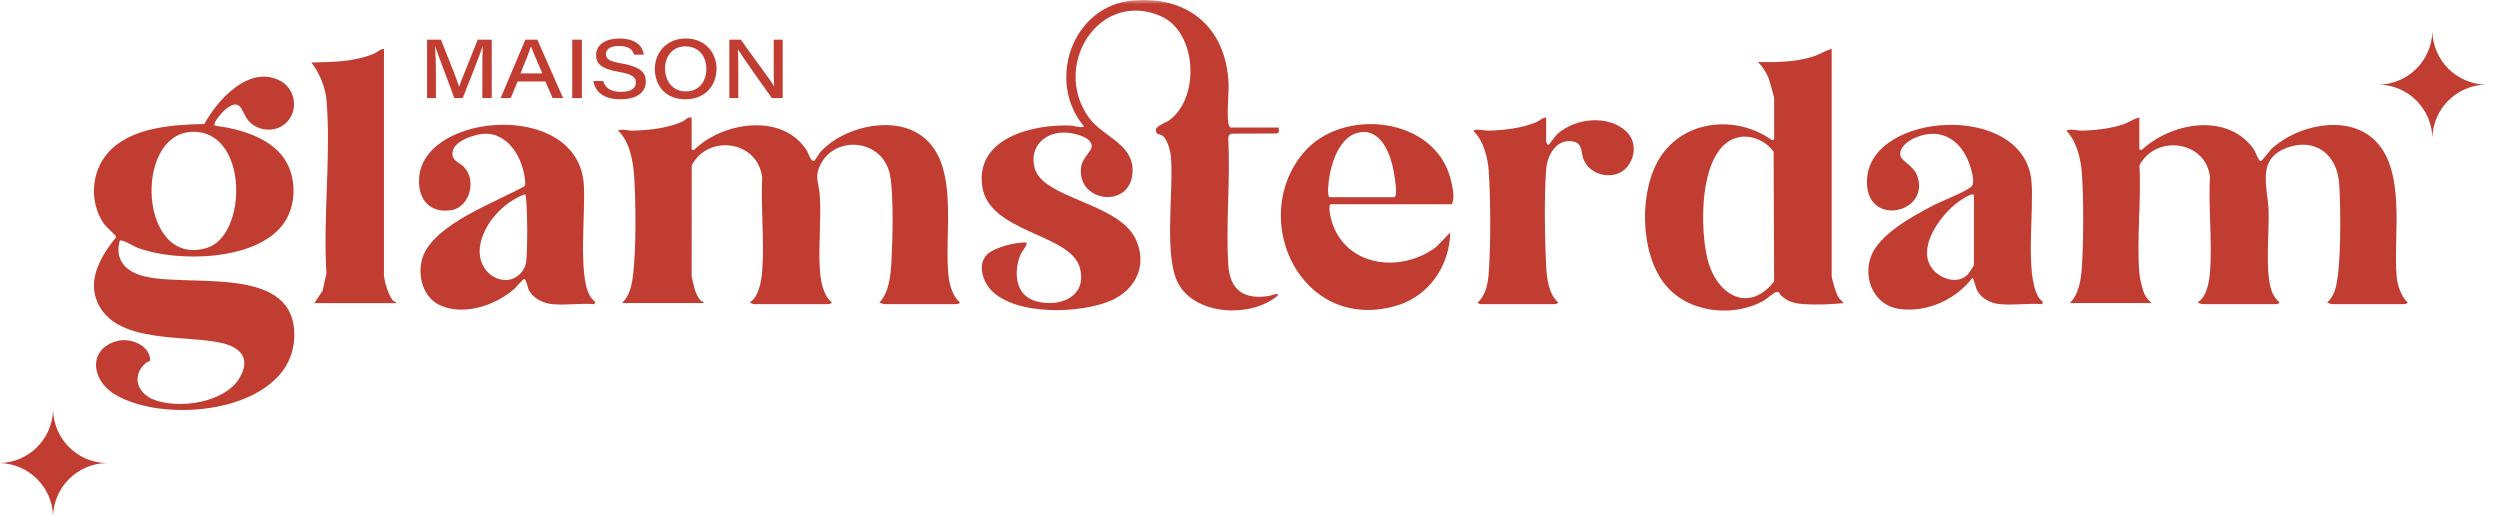
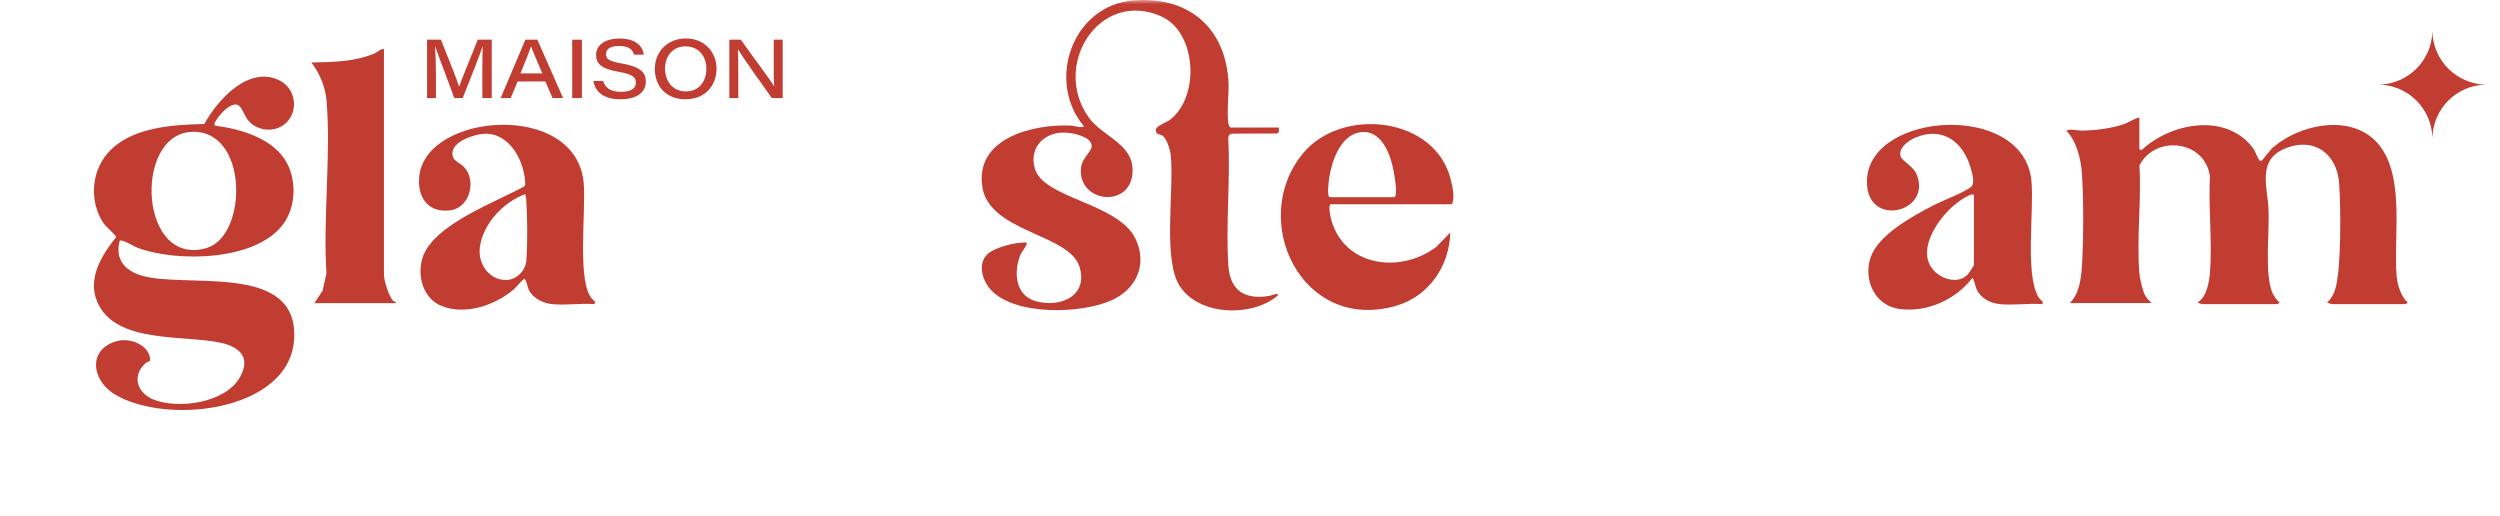
<svg xmlns="http://www.w3.org/2000/svg" width="310" height="64" viewBox="0 0 310 64" fill="none">
  <g clip-path="url(#clip0_22218_12122)">
    <mask id="mask0_22218_12122" style="mask-type:luminance" maskUnits="userSpaceOnUse" x="0" y="0" width="310" height="64">
      <path d="M309.333 0H0V64H309.333V0Z" fill="white" />
    </mask>
    <g mask="url(#mask0_22218_12122)">
      <path d="M158.574 15.819C158.569 16.062 158.658 16.457 158.368 16.552L152.759 16.573C152.398 16.628 152.286 16.915 152.31 17.25C152.576 22.376 151.982 27.812 152.312 32.9C152.519 36.08 154.41 37.22 157.476 36.676C157.588 36.657 158.618 36.218 158.446 36.646C155.266 39.354 148.738 39.178 146.317 35.518C144.136 32.222 145.617 23.496 145.174 19.272C145.104 18.608 144.711 17.185 144.128 16.815C143.79 16.6 143.353 16.756 143.324 16.13C143.3 15.61 144.574 15.23 145.051 14.869C148.831 12.007 148.416 3.946 143.932 1.998C136.321 -1.309 130.373 8.071 135.001 14.557C136.795 17.07 140.907 17.896 140.4 21.728C139.85 25.888 133.545 25.005 134.05 20.755C134.186 19.606 135.374 18.757 135.373 18.132C135.372 16.978 133.236 16.54 132.349 16.459C129.708 16.218 127.546 18.123 128.308 20.874C129.342 24.613 138.591 25.144 140.772 29.552C142.344 32.728 140.924 35.88 137.792 37.258C134.038 38.909 125.879 39.185 122.87 35.946C121.81 34.805 121.176 32.688 122.462 31.498C123.346 30.681 125.804 30.071 126.982 30.074C127.173 30.074 127.348 29.995 127.3 30.268C127.25 30.552 126.65 31.267 126.484 31.705C125.68 33.845 125.914 36.654 128.464 37.356C131.43 38.172 134.894 36.767 133.892 33.179C132.712 28.947 122.638 28.871 121.8 23.128C120.918 17.086 128.128 15.38 132.738 15.569C133.278 15.591 133.882 15.89 134.428 15.69C129.691 10.071 132.96 0.694 140.498 0.056C147.138 -0.505 151.809 3.181 152.316 9.877C152.442 11.558 152.096 13.665 152.311 15.26C152.333 15.425 152.472 15.817 152.63 15.817H158.573L158.574 15.819Z" fill="#C13D31" />
      <path d="M35.677 15.024C34.492 16.379 32.423 16.398 31.09 15.257C29.833 14.181 30.117 11.835 27.939 13.576C27.648 13.809 26.264 15.315 26.66 15.581C29.901 15.995 34.062 17.198 35.642 20.337C36.739 22.516 36.653 25.433 35.322 27.493C32.138 32.421 21.903 32.572 17.013 30.709C16.576 30.542 15.168 29.641 14.843 29.846C14.239 32.135 15.451 33.546 17.555 34.171C22.846 35.743 35.878 32.71 36.469 40.902C37.19 50.889 20.905 52.934 14.22 48.89C11.277 47.109 10.876 43.227 14.577 42.276C15.981 41.916 18.053 42.599 18.524 44.085C18.816 45.005 18.432 44.708 18.074 45.02C16.295 46.57 16.989 48.744 19.06 49.554C22.145 50.76 27.852 49.969 29.69 46.88C31.131 44.458 29.865 43.075 27.464 42.526C22.853 41.472 14.288 42.703 12.054 37.42C10.82 34.504 12.631 31.596 14.412 29.391C14.414 29.211 13.111 28.078 12.87 27.726C11.089 25.126 11.269 21.404 13.331 19.011C16.114 15.783 21.362 15.455 25.337 15.379C26.975 12.372 30.829 8.102 34.638 9.958C36.535 10.882 37.066 13.436 35.677 15.024ZM23.687 16.356C16.534 16.773 17.266 33.154 25.584 30.765C30.772 29.275 30.845 15.938 23.687 16.356Z" fill="#C13D31" />
      <path d="M265.282 14.567V18.507L265.532 18.634C269.112 15.258 275.911 13.93 279.291 18.26C279.695 18.779 279.785 19.257 280.071 19.732C280.155 19.87 280.155 19.954 280.358 19.952C280.559 19.95 281.66 18.302 282.044 18.13C285.2 15.519 290.835 14.268 294.182 17.13C298.501 20.822 296.727 29.244 297.185 34.268C297.287 35.391 297.719 36.736 298.559 37.523C298.576 37.559 298.265 37.711 298.247 37.711H289.114C289.056 37.711 288.686 37.552 288.552 37.524C288.981 37.15 289.297 36.625 289.495 36.089C290.359 33.745 290.255 25.518 290.057 22.756C289.799 19.148 287.061 16.992 283.513 18.349C279.809 19.765 281.173 23.073 281.301 26.009C281.421 28.787 280.789 33.94 281.772 36.296C281.964 36.755 282.309 37.185 282.671 37.524C282.687 37.56 282.377 37.711 282.359 37.711H273.101C273.071 37.711 272.502 37.588 272.539 37.462C273.624 36.848 273.947 34.94 274.037 33.768C274.33 29.942 273.831 25.759 274.029 21.895C273.472 17.395 267.281 16.66 265.289 20.515C265.546 24.845 264.922 29.613 265.285 33.892C265.343 34.589 265.664 35.968 265.971 36.583C266.169 36.98 266.502 37.264 266.783 37.584H256.65C257.781 36.496 258.052 34.662 258.151 33.142C258.366 29.815 258.381 24.825 258.157 21.505C258.037 19.741 257.516 17.561 256.277 16.255C256.269 15.896 257.787 16.205 258.093 16.199C259.761 16.166 261.824 15.945 263.401 15.374C264.063 15.134 264.607 14.716 265.283 14.566L265.282 14.567Z" fill="#C13D31" />
-       <path d="M85.763 14.565V18.506L86.013 18.632C89.531 15.141 96.978 13.912 100.023 18.633C100.269 19.015 100.484 20.033 100.959 19.951C101.032 19.938 101.614 18.954 101.82 18.738C104.557 15.863 110.141 14.427 113.699 16.467C119.383 19.726 116.865 29.285 117.675 34.633C117.825 35.623 118.261 36.852 119.04 37.522C119.057 37.558 118.746 37.709 118.728 37.709H109.595C109.537 37.709 109.167 37.551 109.033 37.522C110.253 36.319 110.449 34.068 110.539 32.398C110.687 29.689 110.828 24.334 110.378 21.79C109.584 17.299 103.694 16.64 101.757 20.362C100.934 21.941 101.556 22.678 101.657 24.256C101.843 27.149 101.485 30.245 101.647 33.149C101.733 34.672 101.96 36.462 103.153 37.523C103.17 37.558 102.859 37.709 102.841 37.709H93.458C93.433 37.709 92.97 37.593 93.022 37.461C94.118 36.758 94.431 34.764 94.52 33.517C94.785 29.796 94.334 25.773 94.511 22.02C93.968 17.402 87.785 16.604 85.772 20.515L85.766 34.268C86.016 35.3 86.147 36.461 86.889 37.274C87.028 37.427 87.274 37.394 87.266 37.583H77.133C78.109 36.628 78.353 35.332 78.507 34.017C78.894 30.729 78.847 25.233 78.639 21.879C78.523 19.992 78.066 17.51 76.633 16.193C77.255 15.936 77.793 16.215 78.451 16.199C80.483 16.151 82.728 15.909 84.598 15.088C84.995 14.914 85.261 14.461 85.766 14.566L85.763 14.565Z" fill="#C13D31" />
-       <path d="M227.127 6.062V34.148C227.127 34.616 227.679 36.401 227.945 36.832C228.114 37.105 228.439 37.334 228.627 37.587C227.107 37.728 225.339 37.816 223.806 37.719C222.577 37.642 221.784 37.48 220.865 36.654C220.622 36.436 220.726 36.167 220.313 36.2C219.965 36.229 219.18 37.008 218.731 37.262C214.81 39.477 209.087 38.763 206.308 35.076C203.335 31.131 203.229 23.625 205.857 19.508C208.858 14.806 215.386 14.238 219.742 17.393L219.997 17.259V12.255C219.997 11.99 219.412 9.963 219.27 9.604C218.982 8.88 218.515 8.254 217.995 7.69C220.283 7.745 222.575 7.701 224.777 7.027C225.614 6.771 226.321 6.269 227.127 6.062H227.127ZM215.837 16.98C210.445 17.745 210.673 29.073 211.932 32.829C213.285 36.865 217.042 38.68 219.993 34.896L219.929 18.828C219.078 17.573 217.365 16.763 215.837 16.98Z" fill="#C13D31" />
      <path d="M247.956 37.711C246.786 37.587 245.651 37.008 245.119 35.919C245 35.677 244.711 34.458 244.578 34.461C242.49 37.154 239.022 38.745 235.585 38.322C232.509 37.945 231.026 34.746 231.943 31.957C232.868 29.147 237.065 26.866 239.556 25.558C240.957 24.822 243.139 24.063 244.355 23.227C244.972 22.801 244.544 21.453 244.355 20.795C243.42 17.543 240.804 15.629 237.463 17.085C236.643 17.443 235.391 18.326 235.665 19.353C235.821 19.941 237.247 20.613 237.66 21.611C239.659 26.436 231.215 28.389 231.507 22.262C231.91 13.817 250.912 12.6 251.895 22.387C252.257 25.986 251.077 33.941 252.747 36.798C252.901 37.062 253.123 37.251 253.337 37.461L253.21 37.711C251.529 37.582 249.605 37.884 247.956 37.711ZM244.766 32.895V24.263C244.766 23.754 243.492 24.596 243.325 24.698C240.537 26.399 236.726 31.803 240.595 34.188C241.652 34.839 243.113 34.978 244.015 34.021C244.111 33.918 244.75 32.965 244.766 32.895Z" fill="#C13D31" />
      <path d="M68.438 37.711C67.363 37.597 66.144 37.016 65.617 36.028C65.383 35.59 65.368 34.986 65.058 34.584C64.876 34.542 64.003 35.629 63.77 35.831C61.448 37.849 57.581 39.183 54.629 37.883C52.426 36.914 51.692 34.119 52.403 31.933C53.744 27.809 61.543 25.057 65.043 23.085L65.132 22.889C65.088 20.132 63.327 16.577 60.195 16.58C58.99 16.581 56.246 17.453 56.111 18.881C56.006 19.985 56.942 20.079 57.54 20.71C59.131 22.391 58.246 25.721 55.919 26.067C53.068 26.492 51.689 24.421 52 21.773C52.922 13.939 71.561 12.48 72.383 22.756C72.655 26.158 71.649 33.984 73.125 36.651C73.3 36.967 73.561 37.213 73.818 37.46L73.691 37.71C72.011 37.581 70.087 37.883 68.437 37.71L68.438 37.711ZM65.121 24.075C62.446 25.031 59.876 27.753 59.504 30.653C59.24 32.709 60.635 34.761 62.807 34.718C64.024 34.695 65.141 33.588 65.253 32.399C65.439 30.424 65.399 26.764 65.254 24.757C65.237 24.516 65.182 24.304 65.121 24.075Z" fill="#C13D31" />
      <path d="M165.012 25.326C164.702 25.422 164.914 26.561 164.981 26.858C166.362 33.005 173.524 34.056 178.075 30.632L179.836 28.829C179.744 32.983 177.168 36.75 173.106 37.922C161.371 41.311 154.698 27.182 161.633 18.944C166.453 13.219 178.021 14.449 179.904 22.318C180.115 23.198 180.443 24.539 180.024 25.326H165.012ZM164.887 24.45H172.893C173.018 24.371 173.056 24.277 173.081 24.137C173.218 23.385 172.86 21.357 172.668 20.546C172.165 18.416 170.838 15.709 168.205 16.509C165.777 17.247 164.81 21.023 164.694 23.255C164.68 23.524 164.62 24.367 164.886 24.449L164.887 24.45Z" fill="#C13D31" />
      <path d="M47.611 6.062V34.023C47.611 34.805 48.185 36.675 48.734 37.278C48.874 37.431 49.12 37.398 49.111 37.587H38.979L40.004 36.049L40.479 33.897C40.04 26.938 41.066 19.25 40.484 12.376C40.351 10.803 39.583 8.966 38.602 7.753C41.225 7.689 43.922 7.677 46.382 6.648C46.803 6.472 47.148 6.062 47.61 6.063L47.611 6.062Z" fill="#C13D31" />
-       <path d="M191.723 14.569V17.509C191.723 17.55 191.839 18.042 192.034 17.945C192.114 17.906 192.847 16.853 193.165 16.574C195.362 14.65 199.363 14.198 201.607 16.256C202.882 17.424 202.859 19.285 201.833 20.619C200.383 22.504 197.096 21.879 196.325 19.663C196.007 18.749 196.261 17.721 194.951 17.523C192.961 17.222 191.838 19.295 191.719 21.006C191.477 24.456 191.538 29.42 191.719 32.901C191.801 34.479 192 36.407 193.225 37.526C193.241 37.562 192.931 37.712 192.913 37.712H183.53C183.512 37.712 183.2 37.562 183.217 37.526C184.18 36.696 184.498 35.242 184.591 34.02C184.862 30.471 184.847 24.694 184.598 21.132C184.485 19.52 183.923 17.383 182.719 16.257C182.711 15.899 184.227 16.207 184.534 16.201C186.407 16.165 188.757 15.895 190.495 15.154C190.916 14.975 191.263 14.57 191.724 14.569H191.723Z" fill="#C13D31" />
      <path d="M59.81 9.123C59.81 7.797 59.815 6.494 59.855 5.732H59.845C59.488 6.881 58.368 9.63 57.378 12.16H56.333C55.583 10.059 54.353 6.934 53.959 5.737H53.949C54.011 6.568 54.055 8.071 54.055 9.295V12.16H52.957V4.922H54.678C55.609 7.261 56.708 9.988 56.922 10.734H56.932C57.267 9.778 58.373 7.124 59.238 4.922H60.975V12.16H59.811L59.81 9.123Z" fill="#C13D31" />
      <path d="M64.187 10.098L63.325 12.16H62.082L65.147 4.922H66.629L69.825 12.16H68.525L67.621 10.098H64.187ZM67.252 9.099C66.418 7.182 66.023 6.259 65.854 5.754H65.844C65.692 6.244 65.223 7.45 64.539 9.099H67.252Z" fill="#C13D31" />
      <path d="M72.154 4.922V12.16H70.957V4.922H72.154Z" fill="#C13D31" />
      <path d="M74.788 10.041C75.038 10.836 75.63 11.387 77.001 11.387C78.373 11.387 78.846 10.886 78.846 10.26C78.846 9.599 78.463 9.199 76.678 8.898C74.422 8.515 73.916 7.801 73.916 6.818C73.916 5.505 75.169 4.775 76.777 4.775C79.162 4.775 79.745 6.018 79.827 6.775H78.619C78.482 6.314 78.191 5.703 76.744 5.703C75.752 5.703 75.14 6.037 75.14 6.702C75.14 7.252 75.436 7.588 77.012 7.856C79.656 8.312 80.08 9.127 80.08 10.14C80.08 11.317 79.145 12.311 76.908 12.311C74.828 12.311 73.806 11.368 73.574 10.043H74.789L74.788 10.041Z" fill="#C13D31" />
      <path d="M88.853 8.518C88.853 10.554 87.48 12.313 85.004 12.313C82.529 12.313 81.199 10.638 81.199 8.517C81.199 6.513 82.691 4.768 85.046 4.768C87.4 4.768 88.853 6.519 88.853 8.519L88.853 8.518ZM82.464 8.491C82.464 10.003 83.353 11.333 85.055 11.333C86.757 11.333 87.587 10.016 87.587 8.539C87.587 7.062 86.718 5.748 84.989 5.748C83.367 5.748 82.464 7.036 82.464 8.491Z" fill="#C13D31" />
      <path d="M90.438 12.16V4.922H91.865C93.59 7.387 95.557 9.922 95.978 10.694H95.998C95.932 9.796 95.942 8.603 95.942 7.424V4.922H97.053V12.16H95.707C94.726 10.802 92.012 6.971 91.515 6.132H91.494C91.549 7.054 91.549 8.081 91.549 9.363V12.16H90.438Z" fill="#C13D31" />
-       <path d="M13.159 57.42C9.566 57.517 6.676 60.407 6.58 64C6.483 60.407 3.593 57.517 0 57.42C3.593 57.324 6.483 54.434 6.58 50.841C6.676 54.434 9.566 57.324 13.159 57.42Z" fill="#C13D31" />
      <path d="M308.194 10.492C304.601 10.589 301.711 13.479 301.615 17.072C301.518 13.479 298.628 10.589 295.035 10.492C298.628 10.396 301.518 7.506 301.615 3.912C301.711 7.506 304.601 10.396 308.194 10.492Z" fill="#C13D31" />
    </g>
  </g>
  <defs>
    <clipPath id="clip0_22218_12122">
      <rect width="309.333" height="64" fill="white" />
    </clipPath>
  </defs>
</svg>